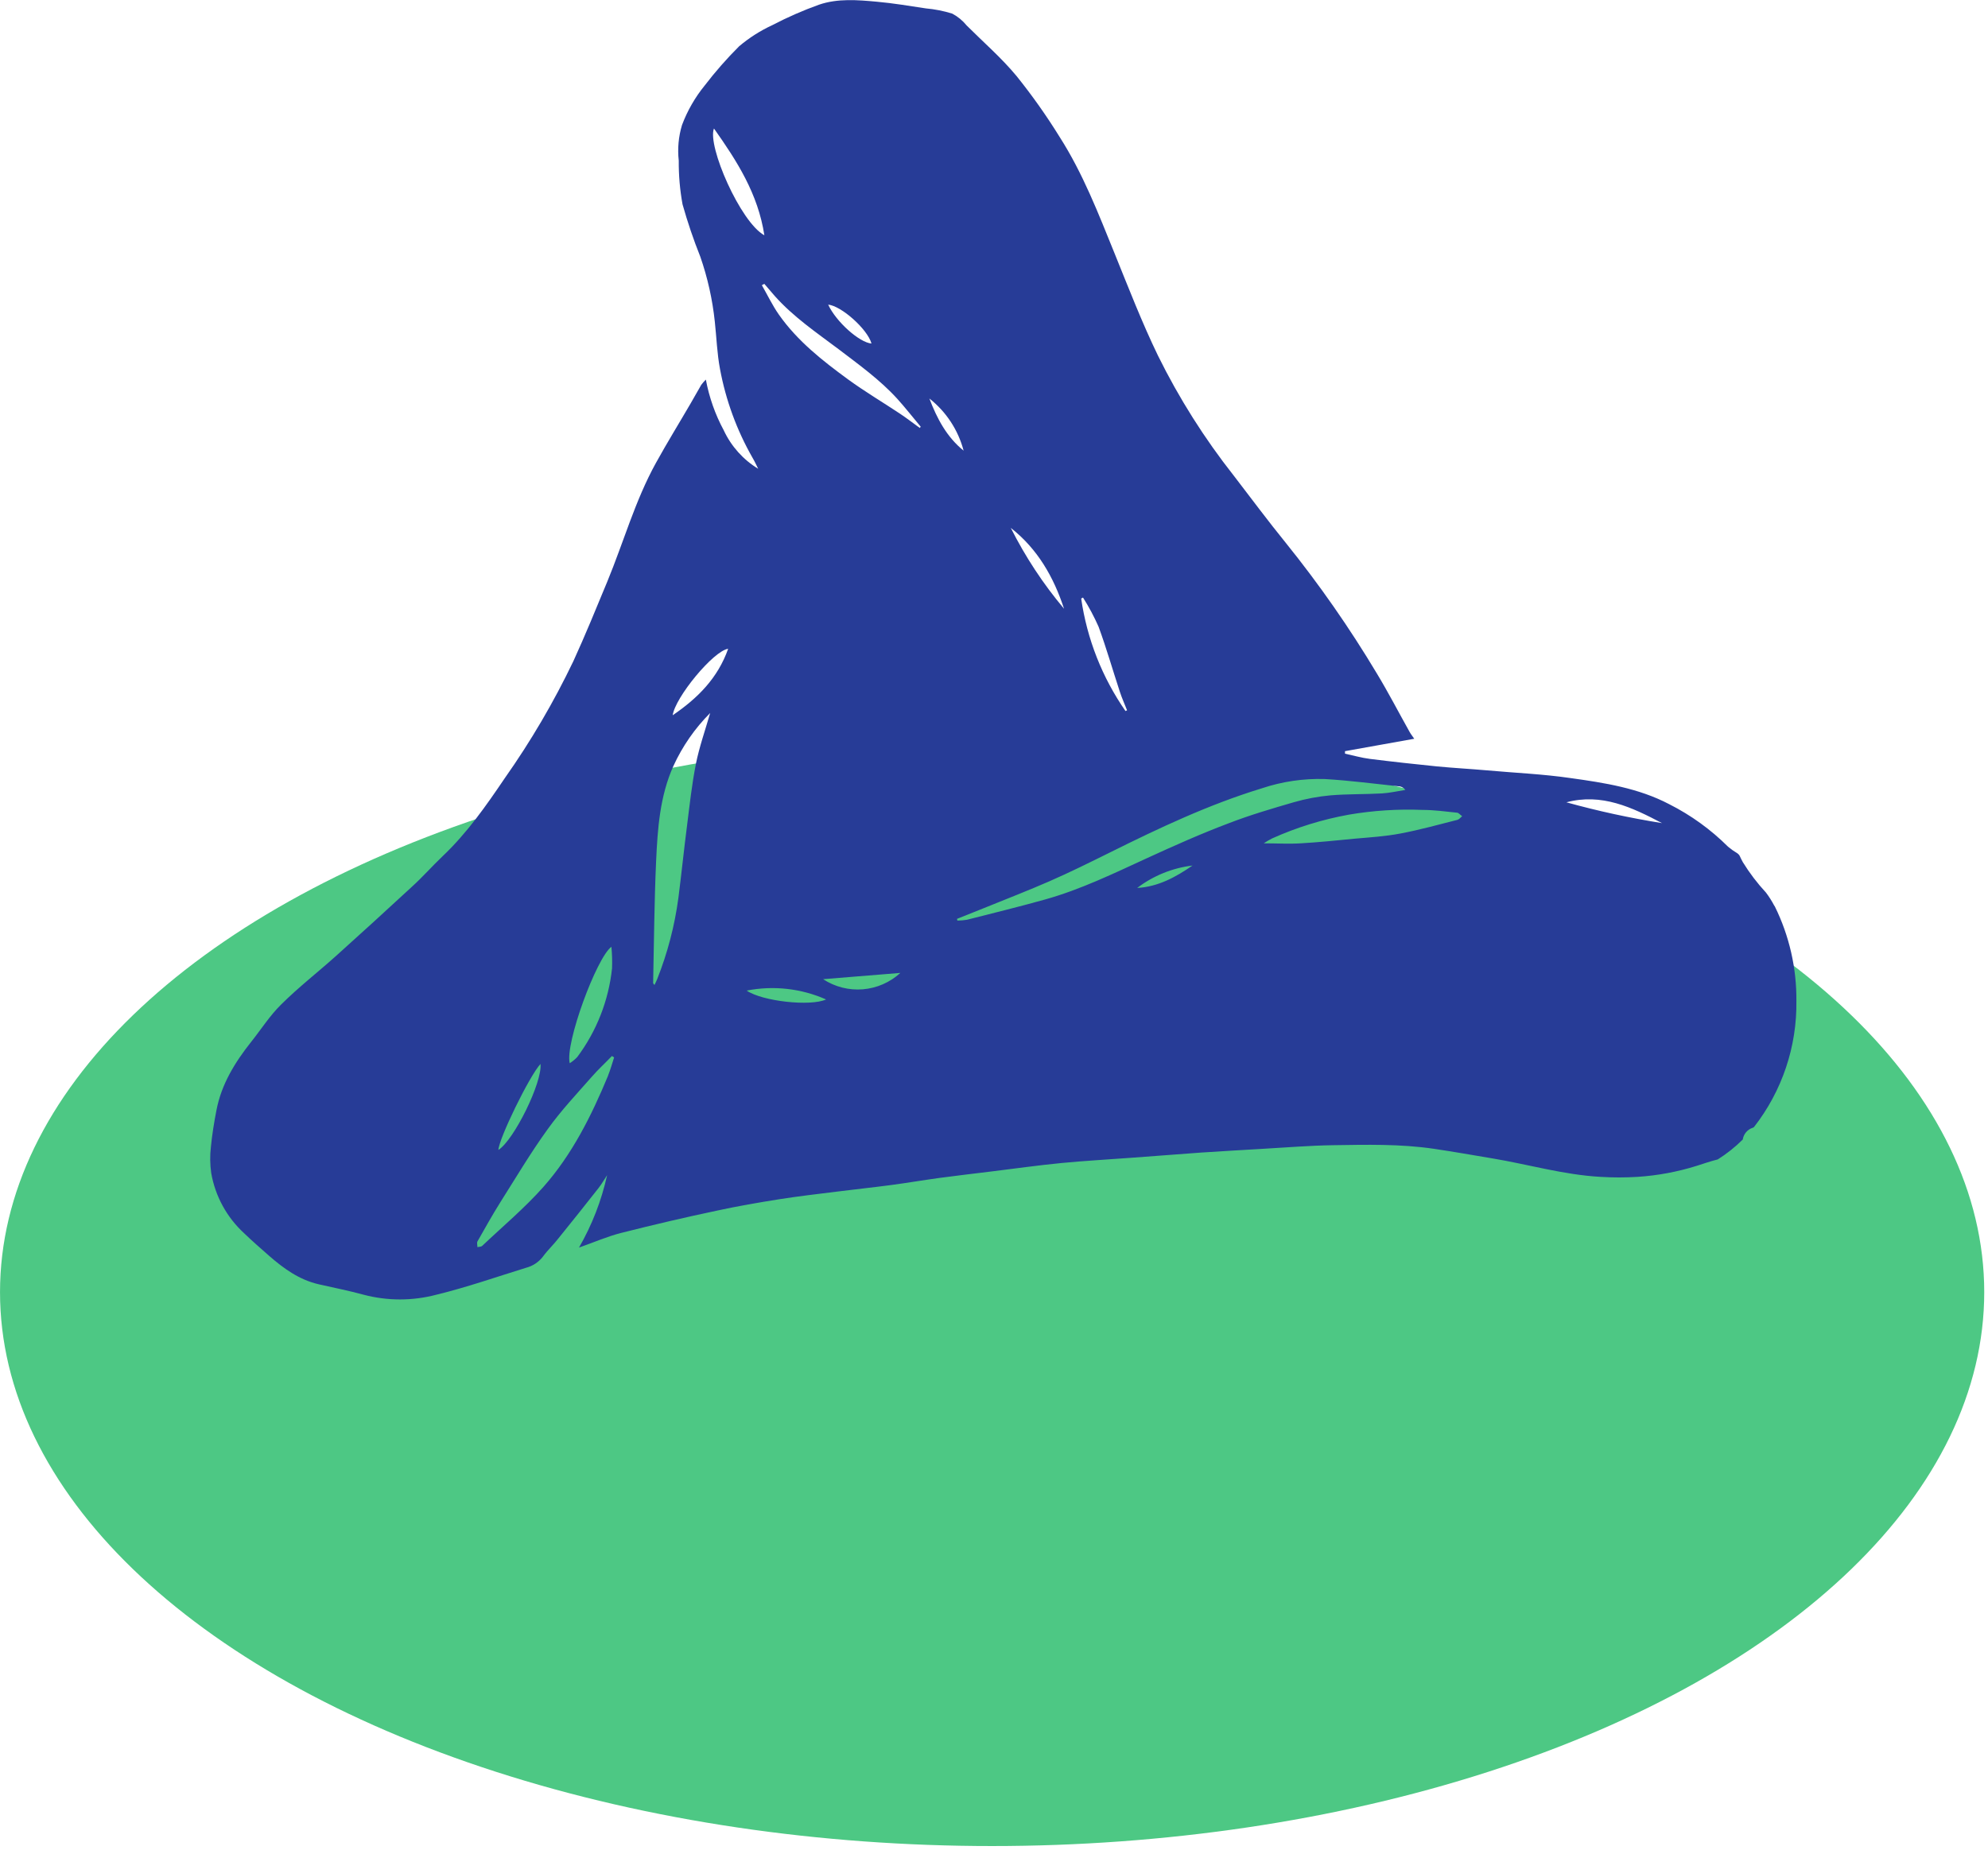
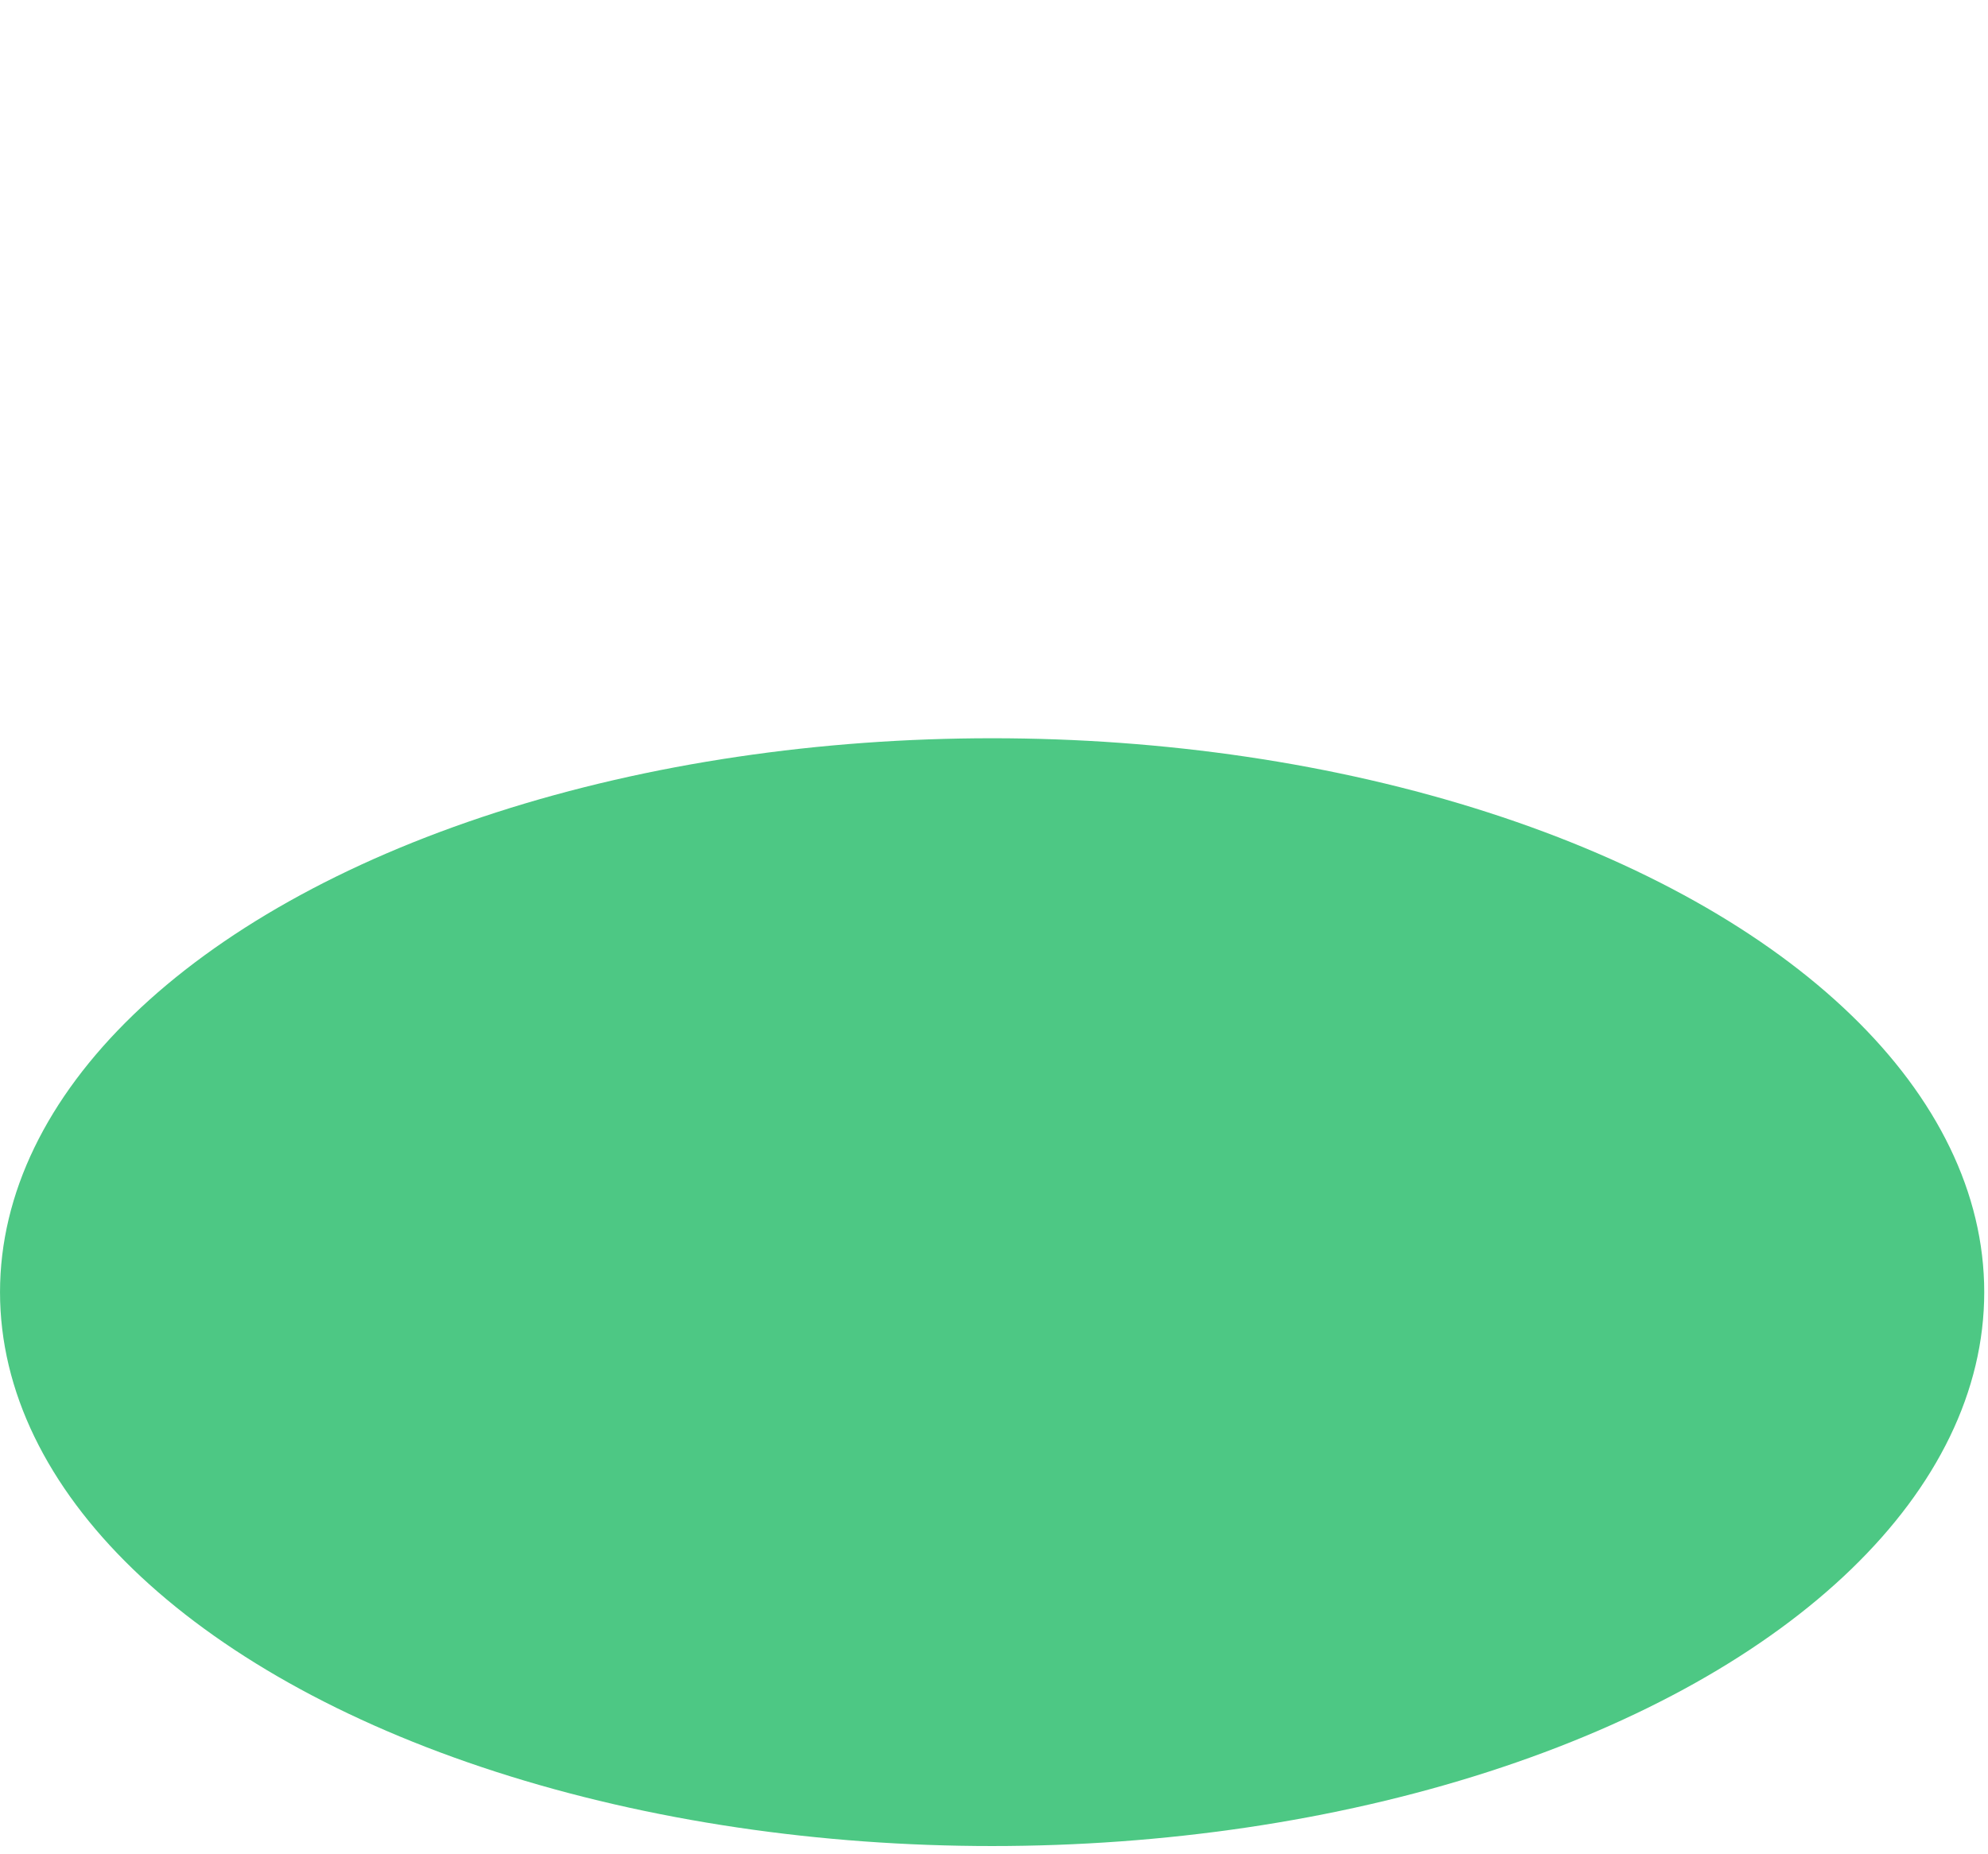
<svg xmlns="http://www.w3.org/2000/svg" width="104" height="97" viewBox="0 0 104 97" fill="none">
  <ellipse cx="51.902" cy="67.612" rx="51.901" ry="28.983" transform="rotate(-180 51.902 67.612)" fill="#4DC884" />
  <g clip-path="url(#clip0_719_23605)">
-     <path d="M92.85 47.433L92.807 47.368C92.684 47.135 92.543 46.912 92.383 46.702C91.93 46.214 91.526 45.682 91.176 45.115C91.119 45.008 91.062 44.902 91.013 44.79C90.985 44.734 90.943 44.687 90.891 44.651C90.719 44.549 90.555 44.433 90.402 44.305C89.499 43.404 88.46 42.653 87.322 42.079C85.716 41.236 83.938 40.961 82.177 40.715C80.723 40.502 79.25 40.442 77.785 40.309C76.913 40.232 76.04 40.186 75.17 40.102C74.002 39.984 72.83 39.856 71.662 39.709C71.224 39.654 70.794 39.529 70.362 39.436V39.305L73.985 38.656C73.879 38.503 73.801 38.405 73.741 38.296C73.167 37.273 72.629 36.231 72.023 35.23C70.598 32.849 69.009 30.571 67.269 28.411C66.334 27.26 65.451 26.07 64.552 24.9C63.011 22.948 61.679 20.839 60.578 18.608C59.735 16.867 59.039 15.062 58.308 13.259C57.463 11.178 56.653 9.075 55.438 7.173C54.752 6.063 53.998 4.996 53.18 3.979C52.392 3.027 51.446 2.209 50.573 1.336C50.364 1.079 50.107 0.867 49.815 0.712C49.365 0.572 48.903 0.481 48.434 0.439C47.581 0.311 46.73 0.166 45.874 0.09C44.86 -0.003 43.825 -0.09 42.846 0.245C42.007 0.546 41.19 0.904 40.4 1.317C39.775 1.605 39.192 1.977 38.666 2.422C38.023 3.064 37.422 3.748 36.869 4.47C36.363 5.091 35.961 5.79 35.679 6.541C35.496 7.144 35.438 7.779 35.508 8.406C35.502 9.173 35.569 9.938 35.706 10.692C35.968 11.621 36.278 12.537 36.636 13.433C37.018 14.531 37.272 15.67 37.394 16.826C37.484 17.645 37.511 18.493 37.666 19.309C37.969 20.939 38.543 22.507 39.364 23.946C39.476 24.134 39.566 24.333 39.663 24.529C38.877 24.051 38.25 23.35 37.861 22.514C37.414 21.684 37.099 20.79 36.926 19.862C36.84 19.947 36.76 20.038 36.687 20.135C36.502 20.449 36.328 20.771 36.144 21.084C35.535 22.132 34.899 23.163 34.315 24.221C33.227 26.191 32.624 28.362 31.771 30.429C31.194 31.823 30.624 33.222 29.996 34.594C28.972 36.734 27.771 38.783 26.405 40.721C25.427 42.166 24.427 43.598 23.144 44.812C22.6 45.33 22.098 45.903 21.548 46.4C20.237 47.612 18.915 48.818 17.583 50.016C16.632 50.87 15.621 51.653 14.71 52.559C14.12 53.137 13.666 53.854 13.147 54.506C12.294 55.581 11.582 56.729 11.321 58.104C11.199 58.739 11.093 59.38 11.033 60.013C10.98 60.467 10.986 60.925 11.049 61.377C11.26 62.593 11.868 63.704 12.778 64.536C13.199 64.942 13.642 65.327 14.082 65.714C14.843 66.379 15.653 66.963 16.662 67.198C17.444 67.378 18.235 67.531 19.007 67.743C20.264 68.077 21.585 68.077 22.842 67.743C24.419 67.359 25.96 66.819 27.512 66.339C27.866 66.249 28.18 66.042 28.403 65.752C28.65 65.411 28.966 65.122 29.218 64.792C29.92 63.925 30.615 63.052 31.306 62.173C31.474 61.958 31.61 61.721 31.76 61.492C31.466 62.823 30.97 64.101 30.289 65.28C31.067 65.007 31.765 64.699 32.493 64.514C34.165 64.091 35.847 63.696 37.533 63.341C38.601 63.109 39.68 62.924 40.759 62.752C41.759 62.594 42.765 62.479 43.77 62.353C44.719 62.233 45.673 62.133 46.621 62.007C47.464 61.895 48.301 61.751 49.144 61.636C50.051 61.513 50.959 61.41 51.861 61.298C53.093 61.148 54.308 60.973 55.555 60.853C56.803 60.733 57.971 60.673 59.181 60.581C60.39 60.488 61.627 60.401 62.839 60.308C63.926 60.237 65.013 60.174 66.084 60.111C67.294 60.043 68.506 59.942 69.718 59.923C71.485 59.896 73.251 59.852 75.013 60.111C76.035 60.264 77.051 60.441 78.07 60.613C79.954 60.927 81.791 61.47 83.718 61.579C84.371 61.62 85.025 61.62 85.678 61.579C86.724 61.51 87.759 61.317 88.76 61.003C89.127 60.889 89.488 60.758 89.861 60.668C90.335 60.37 90.774 60.021 91.171 59.626C91.191 59.485 91.251 59.353 91.343 59.244C91.434 59.136 91.555 59.055 91.69 59.012L91.755 58.977C93.227 57.094 94.011 54.763 93.976 52.37C93.991 50.659 93.606 48.968 92.85 47.433ZM31.985 49.542C32.021 49.917 32.032 50.294 32.018 50.671C31.839 52.353 31.211 53.955 30.2 55.308C30.083 55.433 29.95 55.542 29.805 55.633C29.547 54.612 31.213 50.101 31.985 49.542ZM28.275 55.671C28.379 56.631 26.887 59.656 26.074 60.171C26.09 59.599 27.677 56.328 28.275 55.671ZM31.809 56.29C30.942 58.379 29.933 60.403 28.43 62.103C27.449 63.21 26.302 64.17 25.226 65.19C25.169 65.242 25.06 65.237 24.976 65.256C24.976 65.157 24.94 65.037 24.976 64.961C25.37 64.268 25.759 63.57 26.183 62.894C26.998 61.606 27.773 60.297 28.659 59.075C29.352 58.109 30.172 57.236 30.955 56.347C31.284 55.968 31.659 55.627 32.013 55.256L32.127 55.33C32.026 55.638 31.936 55.968 31.809 56.282V56.29ZM36.407 39.968C36.195 41.026 36.081 42.101 35.945 43.173C35.782 44.438 35.652 45.707 35.491 46.972C35.297 48.43 34.925 49.858 34.383 51.225C34.344 51.32 34.298 51.416 34.238 51.541C34.198 51.481 34.168 51.459 34.168 51.438C34.214 49.315 34.228 47.191 34.323 45.071C34.401 43.372 34.516 41.662 35.23 40.077C35.702 39.047 36.352 38.109 37.152 37.308C36.883 38.236 36.584 39.087 36.407 39.96V39.968ZM35.19 37.434C35.309 36.501 37.321 34.054 38.093 33.948C37.549 35.486 36.497 36.536 35.19 37.426V37.434ZM45.589 17.975C44.961 17.923 43.743 16.843 43.325 15.94C44.009 16.003 45.371 17.211 45.589 17.967V17.975ZM37.35 6.723C38.56 8.434 39.655 10.144 39.987 12.312C38.734 11.63 36.989 7.626 37.35 6.723ZM39.06 51.833C40.46 51.558 41.91 51.719 43.216 52.297C42.4 52.67 39.889 52.398 39.06 51.833ZM43.061 51.236L47.102 50.908C46.56 51.405 45.869 51.706 45.137 51.766C44.406 51.825 43.675 51.639 43.061 51.236ZM48.119 22.394C47.774 22.145 47.439 21.884 47.086 21.649C46.184 21.049 45.249 20.495 44.368 19.854C43.031 18.875 41.721 17.847 40.753 16.472C40.411 15.986 40.153 15.441 39.856 14.923L39.984 14.852C40.166 15.065 40.348 15.274 40.528 15.485C41.498 16.576 42.702 17.394 43.868 18.27C44.942 19.088 46.029 19.868 46.939 20.866C47.366 21.338 47.755 21.84 48.165 22.326L48.119 22.394ZM56.656 31.267C56.964 31.755 57.237 32.266 57.471 32.794C57.882 33.915 58.211 35.066 58.586 36.204C58.692 36.531 58.836 36.847 58.961 37.166L58.879 37.205C57.66 35.451 56.866 33.435 56.561 31.319L56.656 31.267ZM55.667 31.856C54.575 30.559 53.64 29.138 52.878 27.622C54.28 28.722 55.123 30.195 55.667 31.861V31.856ZM48.619 20.852C49.496 21.541 50.126 22.499 50.41 23.58C49.524 22.863 49.016 21.895 48.619 20.852ZM59.491 46.462C60.335 45.821 61.334 45.416 62.385 45.289C61.502 45.9 60.589 46.397 59.499 46.462H59.491ZM64.301 43.069C62.85 43.615 61.42 44.253 60.007 44.902C58.268 45.701 56.544 46.539 54.694 47.06C53.335 47.441 51.959 47.777 50.59 48.126C50.422 48.155 50.253 48.169 50.084 48.17L50.065 48.08C50.584 47.873 51.103 47.668 51.62 47.458C52.707 47.016 53.794 46.596 54.881 46.121C55.968 45.647 57.009 45.129 58.061 44.608C60.64 43.325 63.241 42.095 66.008 41.25C67.073 40.893 68.192 40.728 69.313 40.764C70.629 40.841 71.936 41.015 73.246 41.152C73.356 41.176 73.453 41.242 73.518 41.334C73.105 41.397 72.703 41.493 72.281 41.517C71.387 41.566 70.487 41.542 69.596 41.618C68.952 41.676 68.315 41.796 67.693 41.975C66.557 42.305 65.41 42.641 64.301 43.069ZM76.26 42.895C75.268 43.145 74.284 43.421 73.271 43.612C72.48 43.765 71.667 43.814 70.862 43.885C69.927 43.977 68.99 44.073 68.052 44.127C67.422 44.166 66.786 44.127 66.109 44.127C66.251 44.034 66.398 43.949 66.549 43.871C67.833 43.294 69.182 42.876 70.566 42.627C71.836 42.41 73.125 42.327 74.412 42.379C75.016 42.379 75.619 42.461 76.219 42.524C76.309 42.524 76.391 42.644 76.491 42.706C76.402 42.783 76.334 42.873 76.249 42.895H76.26ZM86.961 43.072C85.269 42.803 83.594 42.439 81.944 41.981C83.789 41.487 85.379 42.245 86.95 43.072H86.961Z" fill="#273C97" />
-   </g>
+     </g>
  <defs>
    <clipPath id="clip0_719_23605">
-       <rect width="83" height="68" fill="white" transform="translate(11)" />
-     </clipPath>
+       </clipPath>
  </defs>
</svg>